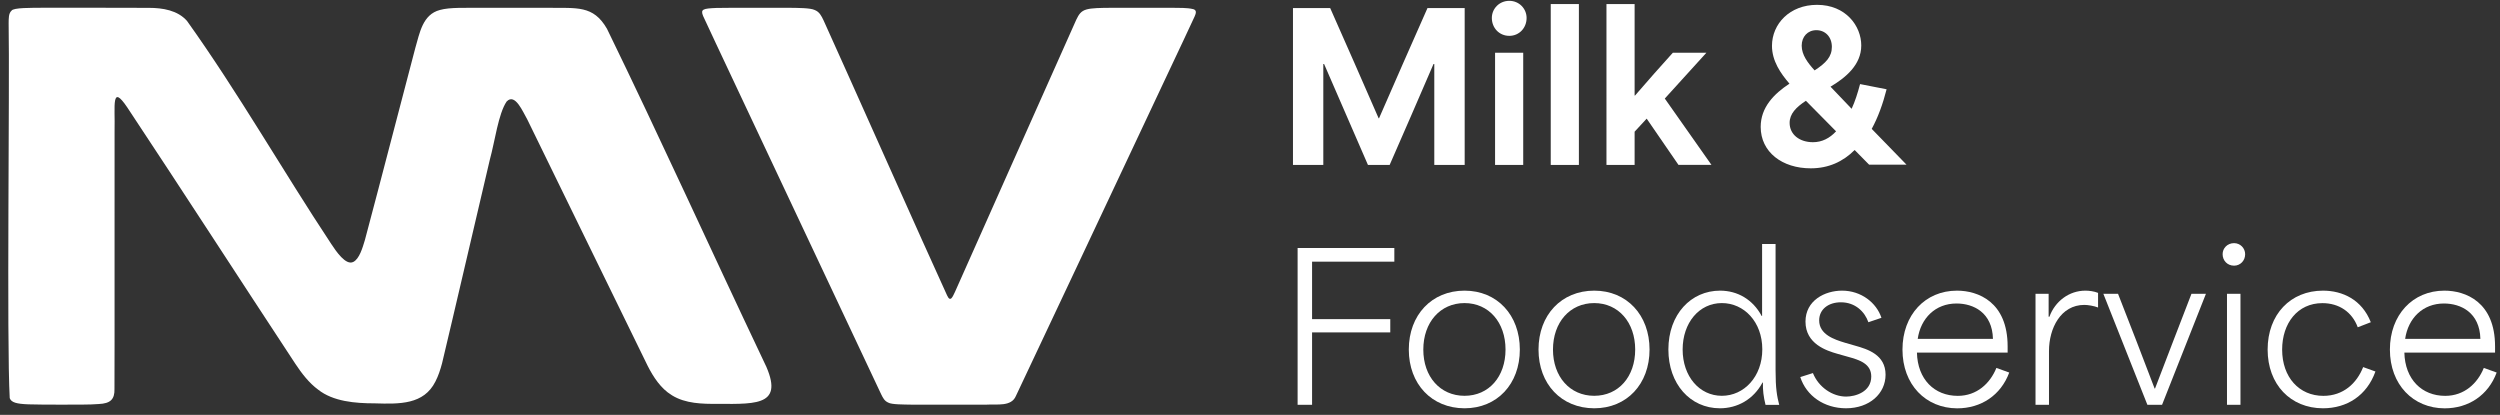
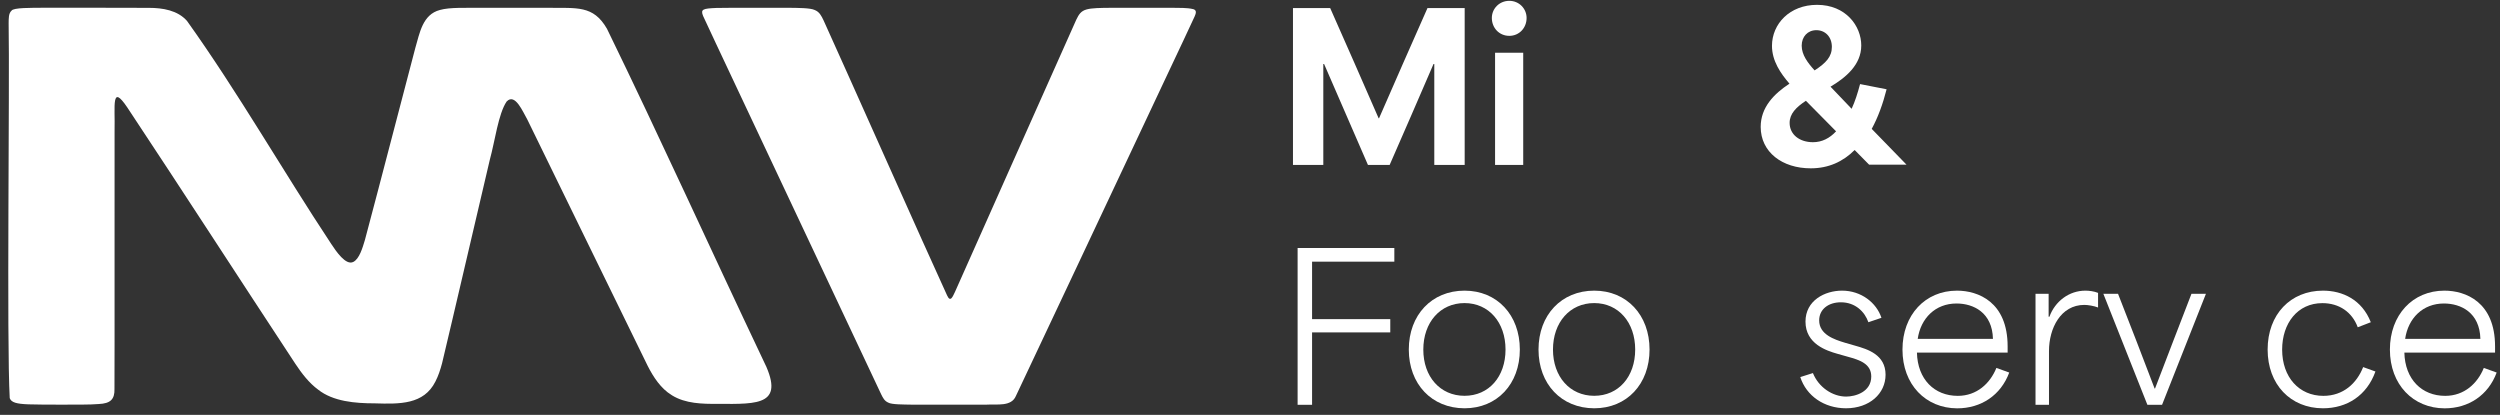
<svg xmlns="http://www.w3.org/2000/svg" version="1.1" id="Layer_1" x="0px" y="0px" viewBox="0 0 4804.8 797.4" style="enable-background:new 0 0 4804.8 797.4;" xml:space="preserve">
  <rect x="0" y="0" width="4804.8" height="797.4" fill="#333333" stroke="none" />
  <style type="text/css">
	.st0{fill:#FFFFFF;}
</style>
  <g>
    <g>
      <path class="st0" d="M1291.7,759.9c25.8,15.9,58.1,16.5,87.8,16.3c79.6,0.5,131.7,2.8,86.1-86.6    c-100.2-211-196.8-424.5-299.1-634.4c-26.4-45.6-57.5-39.4-114.7-40.2c-37.1,0-81,0-120.4,0c-36.8,0.3-66.8-1.3-86,4.2    c-33.2,8.7-38.7,43.9-47.3,73.3c-32.3,122.4-64.1,246.1-96.8,368.8c-4.4,14.7-10.7,36.6-22.5,42.2c-14.4,7-33-20.7-42.3-34.8    C542.9,327.3,457.8,177.9,359.4,40.2c-18-20.4-46.5-25.1-73.4-25.1c-54.4-0.4-147.6-0.1-203.8-0.2c-21.4,0.2-56.7-0.4-60,5.6    c-6,5.3-5.4,15.4-5.6,24.2c2.2,119.5-4,612.4,2.1,720.5c3.1,8.4,13.1,11,35.7,11.9c15.7,0.6,37.6,0.5,60.7,0.6    c29.3-0.1,57.3,0.3,74.7-1.2c22.3-1,30.8-8.9,30.2-29.1c0.5-80.7-0.1-347.6,0.2-496.5c1.2-47.7-6.8-90.6,24.3-44.6    c108.3,163.4,215.2,328.9,323,492.7c12.2,18.5,26.6,37.2,44,49.9c28.7,22.7,71,26.3,108.6,26.3c48,1.5,94.4,2.5,116.7-41.9    c5.6-10.7,9.6-23.1,12.8-35.1c13.6-56.3,26.6-113.4,40-170c17.3-73.9,34.6-147.8,51.9-221.7c9.6-34.5,16.2-88.1,32.3-111.5    c16.3-16.9,31.3,20.5,39.6,34.6c77.3,157.6,154,316,231.3,473.4c11.1,21.9,25.5,43.8,46,56.2L1291.7,759.9z" />
      <path class="st0" d="M2293,17.5c-12.1-2.9-26.2-2.2-39.4-2.5c-31.7-0.1-81.8-0.1-116.3,0c-23.1,0.1-39.1,0.4-48.8,3.1    c-11.2,3-15.2,9.9-20,19.8c-35.9,79.7-199.4,448-233,522.9c-4.4,8.9-8.7,21.5-15.3,6.9c-40-86.8-197.5-441-237.4-528.6    c-4.3-8.9-7.9-16.3-17.1-19.9c-8.1-4-32.4-4-49.2-4.2c-43,0.2-102.3-0.4-139.7,0.3c-25.6,1.1-30.8,2.3-25.5,15.4    c9.2,20.5,32.9,69.9,63,134.3c90.9,193,244.5,519.3,279,592.3c3.6,7.3,6.5,13.4,14.1,16.6c6.4,3.7,29.5,3.5,43.7,3.8    c38.7,0.1,106.7,0.1,145.4,0c19.5-1.3,47.2,4.4,56-16.7c31.7-66.5,195.4-414.7,287-609.1c26.8-57,47.6-100.7,56.5-120.3    c2.3-5.4,4.8-11.8-2.5-14L2293,17.5z" />
    </g>
    <g>
      <path class="st0" d="M2485,15.5h71.5c31.3,70.3,62.2,141.1,93.1,211.8h0.8c30.9-70.7,61.8-141.4,93.1-211.8h71.5V317h-58.4V123    h-1.5c-27.8,64.5-56,129.5-84.3,194h-41.7c-28.2-64.5-56.4-129.5-84.3-194h-1.5v194H2485V15.5z" />
      <path class="st0" d="M2900.8,1.6c18.9,0,33.2,15.1,33.2,32.9c0,19.3-14.3,34.4-33.2,34.4c-19.3,0-33.6-15.1-33.6-34.4    C2867.2,16.7,2881.5,1.6,2900.8,1.6z M2873.4,101.3h54.1V317h-54.1V101.3z" />
-       <path class="st0" d="M2980.4,7.8h54.1V317h-54.1V7.8z" />
-       <path class="st0" d="M3087.5,7.8h54.1v175.8h0.8c24.3-28.2,48.3-55.3,72.7-82.3h64.5l-80,88.1c29.8,42.5,59.9,85,89.7,127.5h-63.4    l-61.1-88.9c-7.7,8.5-15.5,16.6-23.2,25.1V317h-54.1V7.8z" />
      <path class="st0" d="M3383.9,243.9c0-37.9,25.9-63.8,55.3-83.1c-17-19.7-33.6-43.7-33.6-72.7c0-42.1,34-78.8,86.6-78.8    c55.3,0,85,40.6,85,78.1s-30.5,62.2-59.1,79.2l40.6,42.5c6.6-14.3,11.6-30.1,16.2-47.5l51,10c-7.3,28.6-16.6,54.1-28.6,76.1    l66.9,68.8h-71.9l-27.8-28.2c-22.4,22.4-50.2,35.2-84.3,35.2C3425.3,323.6,3383.9,292.3,3383.9,243.9z M3484.4,273.3    c17.4,0,32.1-7.7,44.4-20.9l-58-58.7c-18.9,12.4-31.3,25.1-31.3,42.5C3439.6,258.6,3458.5,273.3,3484.4,273.3z M3487.5,135.3    c22-14.3,33.2-26.3,33.2-45.2c0-19.3-12.8-32.1-29.8-32.1c-16.6,0-28.2,12.4-28.2,29.8C3462.8,105.6,3474.3,120.7,3487.5,135.3z" />
      <path class="st0" d="M2493.9,476.6h185.9v26.3h-158.1c0,36.7,0,73.8,0,110.5H2672v25.5h-150.3c0,46.4,0,92.8,0,139.1h-27.8V476.6z    " />
      <path class="st0" d="M2707.6,671.8c0-66.5,44.1-113.2,107.1-113.2c62.6,0,106.3,46.8,106.3,113.2s-43.7,112.9-106.3,112.9    C2751.7,784.6,2707.6,738.2,2707.6,671.8z M2814.7,760.7c46.8,0,78.8-36.7,78.8-88.9c0-52.2-32.1-89.3-78.8-89.3    s-79.2,37.1-79.2,89.3C2735.4,723.9,2767.9,760.7,2814.7,760.7z" />
      <path class="st0" d="M2956.9,671.8c0-66.5,44.1-113.2,107.1-113.2c62.6,0,106.3,46.8,106.3,113.2s-43.7,112.9-106.3,112.9    C3000.9,784.6,2956.9,738.2,2956.9,671.8z M3063.9,760.7c46.8,0,78.8-36.7,78.8-88.9c0-52.2-32.1-89.3-78.8-89.3    s-79.2,37.1-79.2,89.3C2984.7,723.9,3017.2,760.7,3063.9,760.7z" />
-       <path class="st0" d="M3206.5,671.8c0-68,43.7-113.2,99.3-113.2c33.6,0,63,17,80,48.7h0.8V468.9h25.9v242.3c0,35.9,2.7,50.2,7,66.9    h-26.3c-3.9-15.5-5.4-28.6-5-42.9h-0.8c-17.4,32.5-48.3,49.5-81.9,49.5C3248.3,784.6,3206.5,737.8,3206.5,671.8z M3309.3,760.7    c42.5,0,77.7-36.7,77.7-89.3c0-52.9-35.2-88.9-77.7-88.9c-43.7,0-75.4,37.9-75.4,89.3S3266,760.7,3309.3,760.7z" />
      <path class="st0" d="M3460,724.7l24.3-7.7c10.8,27.1,37.5,45.2,63.8,45.2c17.8,0,48.3-8.9,48.3-38.6c0-24.3-22-31.7-44.8-37.9    l-20.5-5.8c-20.1-5.8-61.1-18.6-61.1-61.8c0-40.6,37.1-59.5,70.3-59.5c36.7,0,66.1,23.2,75.7,52.2l-25.1,8.5    c-7-20.1-25.1-38.3-52.9-38.3c-24,0-41.7,13.5-41.7,34.8c0,27.1,29,36.7,49.5,42.9l20.1,5.8c23.2,6.6,58,17,58,55.7    c0,36.3-30.9,64.5-76.1,64.5C3505.7,784.6,3471.6,760.7,3460,724.7z" />
      <path class="st0" d="M3656.4,671.8c0-66.5,43.7-113.2,104.7-113.2c40.6,0,97.4,21.6,97.4,107.1v12h-174.3    c1.2,51.4,33.6,83.1,78.5,83.1c36.7,0,62.2-24,74.2-53.7l24.7,8.9c-16.2,43.7-54.1,68.8-100.1,68.8    C3701.2,784.6,3656.4,739.4,3656.4,671.8z M3830.3,651.3c-1.2-50.6-37.5-68-70-68c-40.6,0-68.8,28.2-74.6,68H3830.3z" />
      <path class="st0" d="M3912.2,564.7h25.1v44.1h1.5c10.8-29.8,37.9-50.2,69.2-50.2c7.3,0,16.6,1.2,24.3,4.3V591    c-7.7-3.1-19.7-5-26.3-5c-45.6,0-68,45.2-68,88.5V778h-25.9V564.7z" />
      <path class="st0" d="M4042.5,564.7h28.2c24,60.7,46.8,120.6,70.3,182h0.8c23.6-61.4,46.4-121.4,70-182h27.8L4155.3,778h-28.2    L4042.5,564.7z" />
-       <path class="st0" d="M4293.7,467.3c12,0,21.3,9.7,21.3,21.3c0,12.4-9.3,22-21.3,22c-12.8,0-22-9.7-22-22    C4271.6,477,4280.9,467.3,4293.7,467.3z M4280.1,564.7h25.9V778h-25.9V564.7z" />
      <path class="st0" d="M4358.2,671.8c0-67.6,44.1-113.2,106.3-113.2c37.9,0,75,17.4,92,60.7l-25.1,9.7c-10.8-29.4-35.9-46.4-68-46.4    c-47.5,0-77.3,38.6-77.3,89.3c0,53.3,32.8,88.9,79.2,88.9c38.3,0,64.2-24,76.5-55.3l23.6,8.5c-16.6,46.4-54.9,70.7-100.9,70.7    C4402.3,784.6,4358.2,739,4358.2,671.8z" />
      <path class="st0" d="M4593.2,671.8c0-66.5,43.7-113.2,104.7-113.2c40.6,0,97.4,21.6,97.4,107.1v12H4621    c1.2,51.4,33.6,83.1,78.5,83.1c36.7,0,62.2-24,74.2-53.7l24.7,8.9c-16.2,43.7-54.1,68.8-100.1,68.8    C4638,784.6,4593.2,739.4,4593.2,671.8z M4767.1,651.3c-1.2-50.6-37.5-68-70-68c-40.6,0-68.8,28.2-74.6,68H4767.1z" />
    </g>
  </g>
</svg>